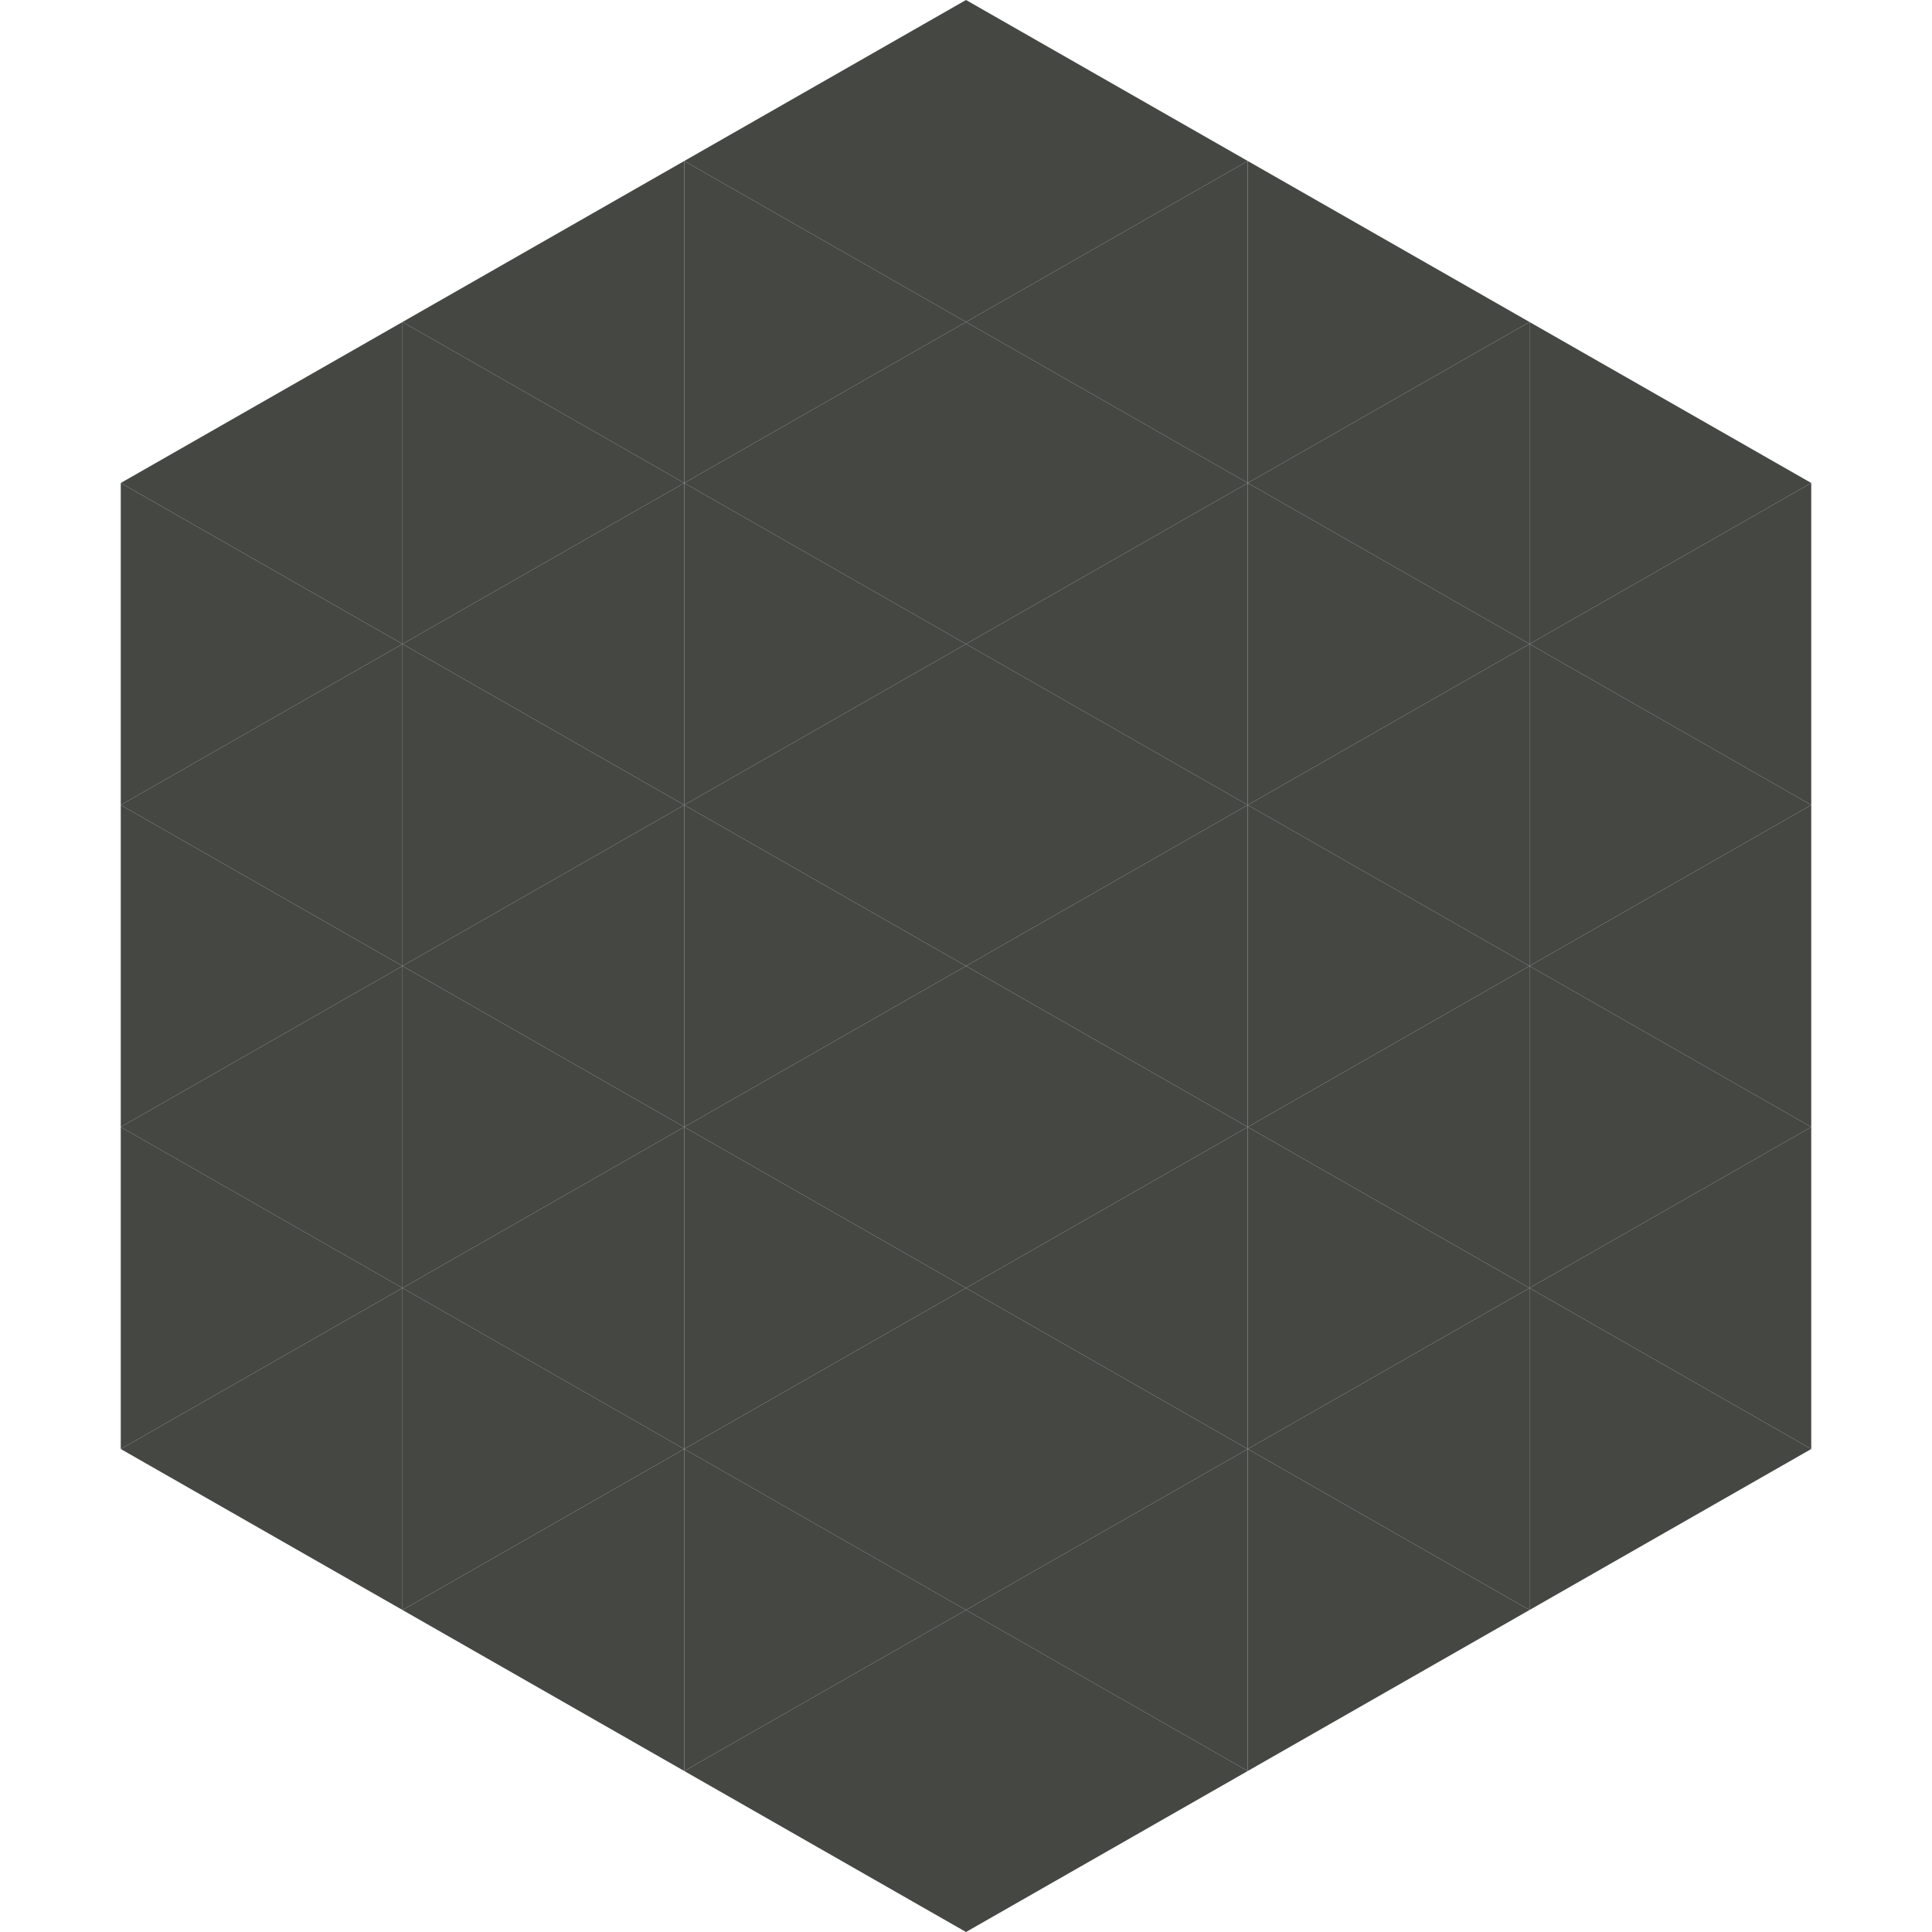
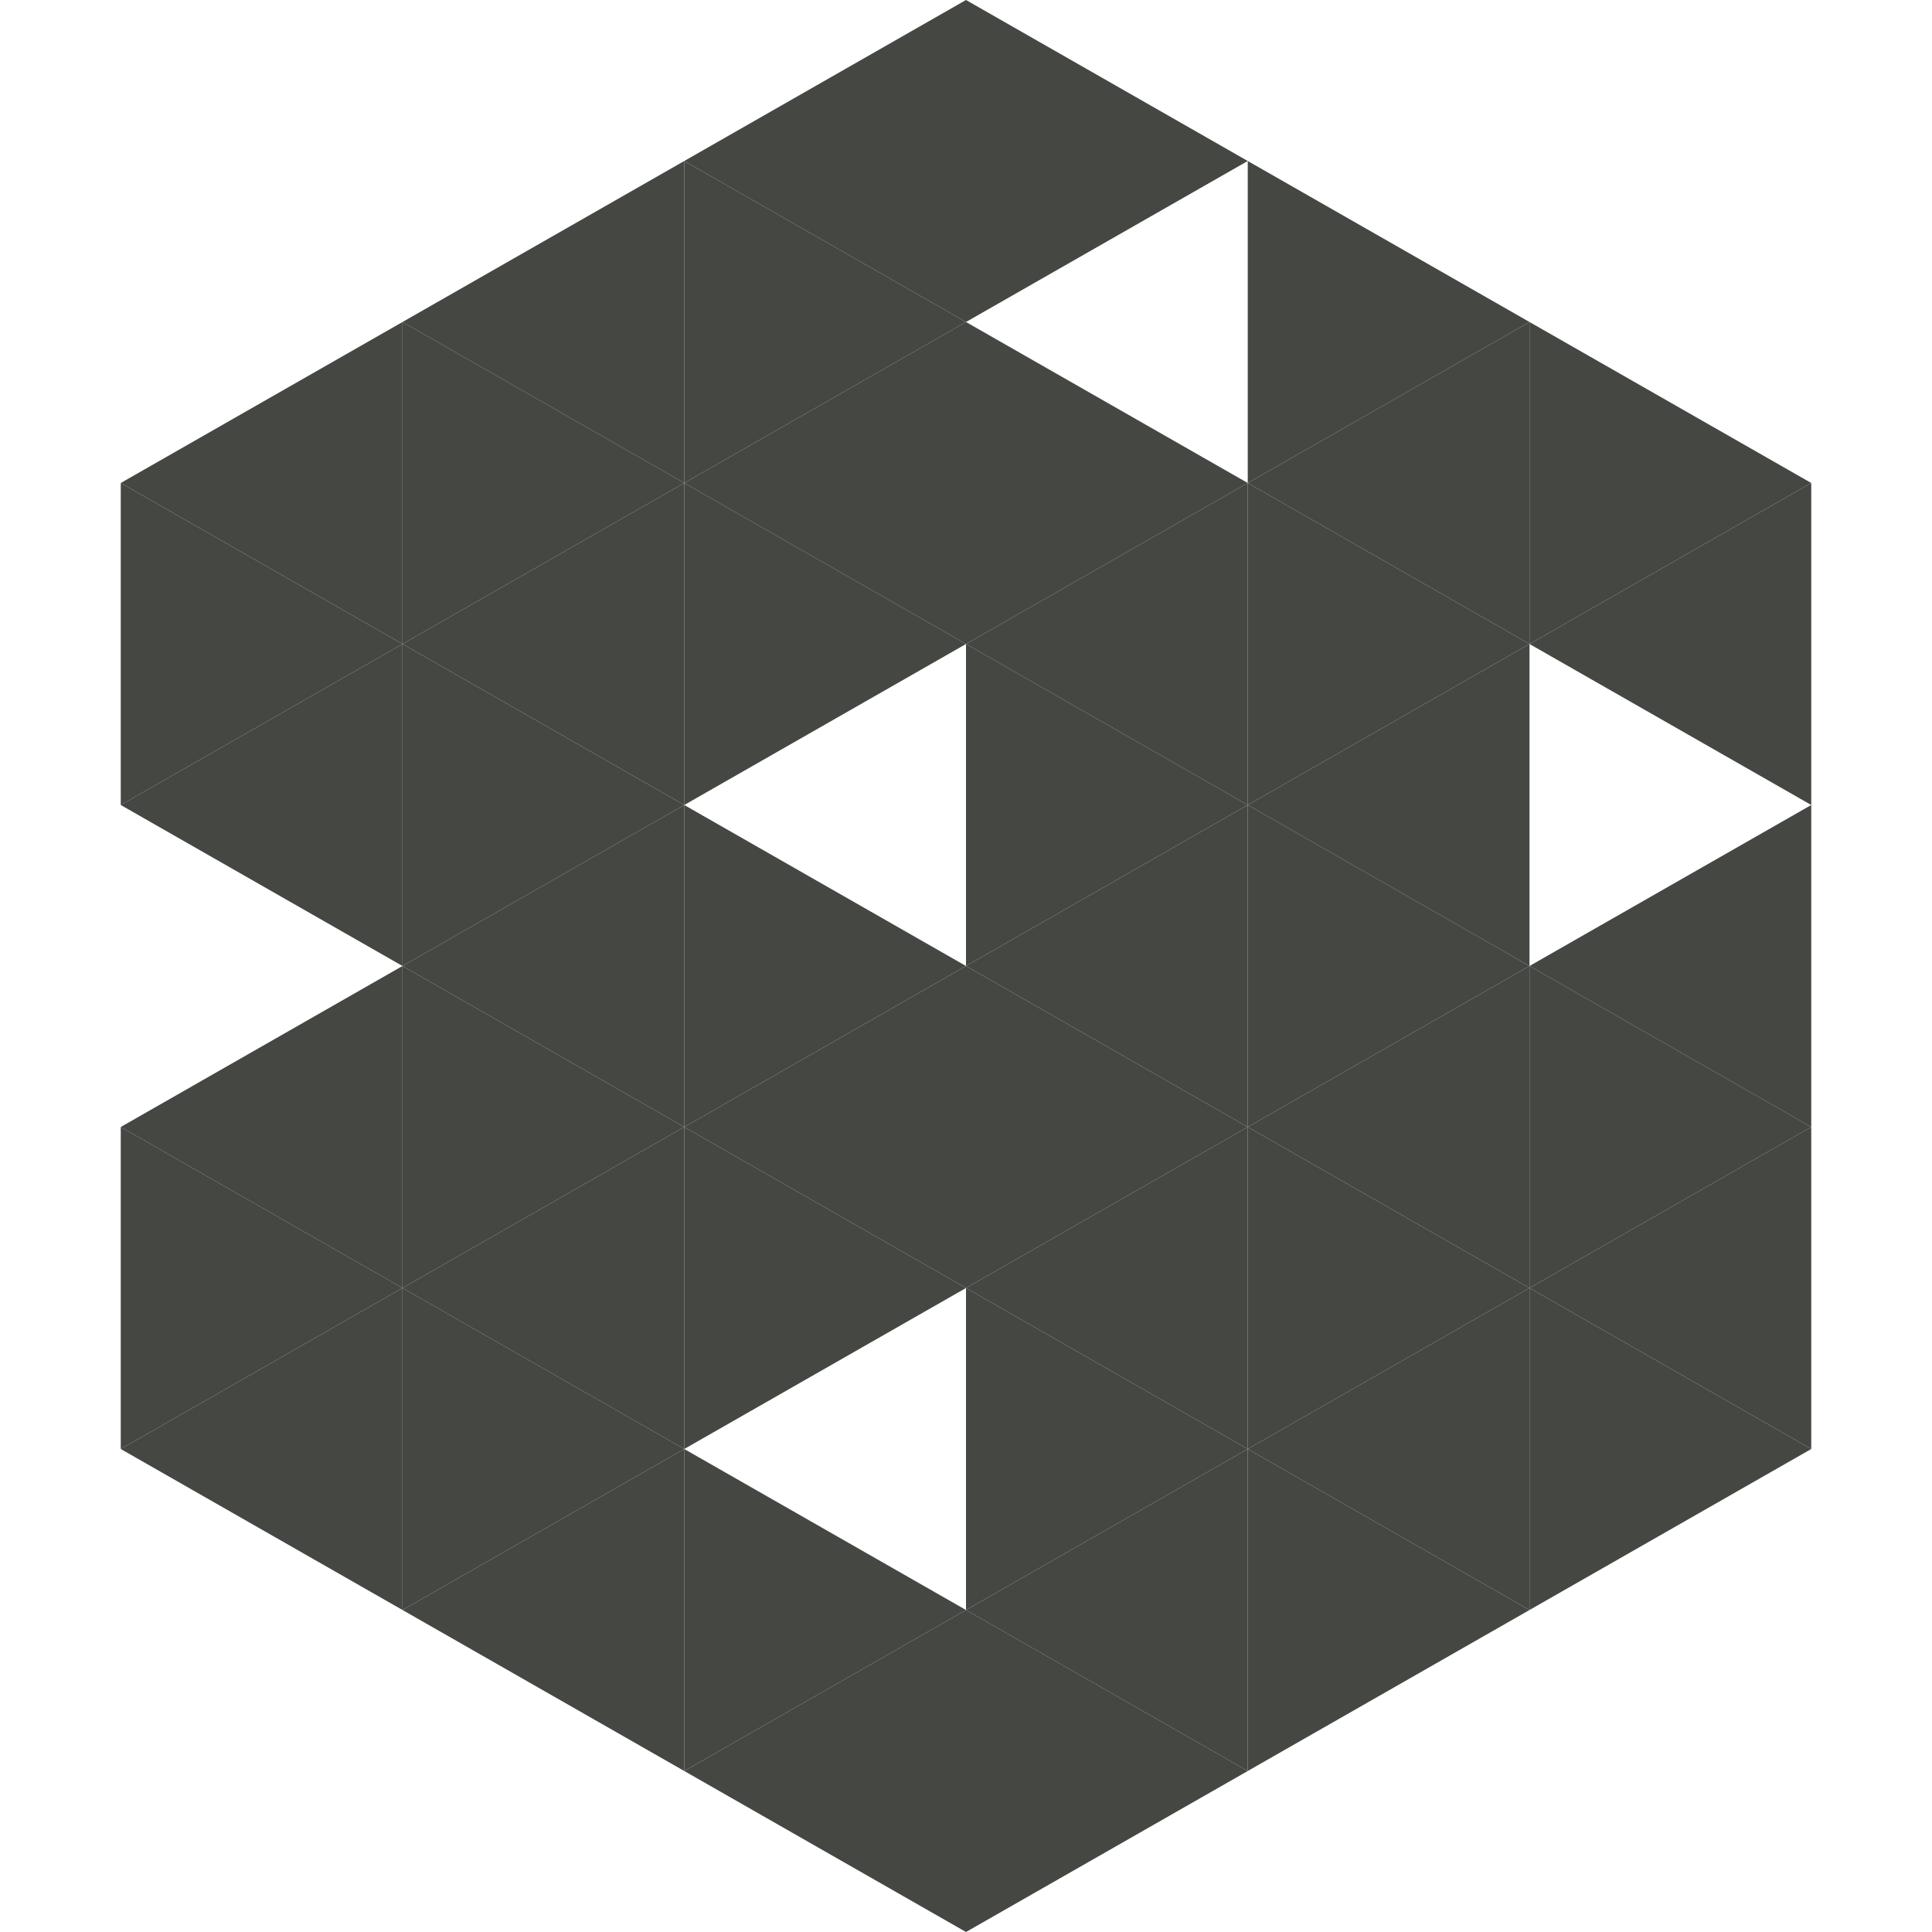
<svg xmlns="http://www.w3.org/2000/svg" width="240" height="240">
  <polygon points="50,40 15,60 50,80" style="fill:rgb(69,71,67)" />
  <polygon points="190,40 225,60 190,80" style="fill:rgb(69,71,67)" />
  <polygon points="15,60 50,80 15,100" style="fill:rgb(69,71,67)" />
  <polygon points="225,60 190,80 225,100" style="fill:rgb(69,71,67)" />
  <polygon points="50,80 15,100 50,120" style="fill:rgb(69,71,67)" />
-   <polygon points="190,80 225,100 190,120" style="fill:rgb(69,71,67)" />
-   <polygon points="15,100 50,120 15,140" style="fill:rgb(69,71,67)" />
  <polygon points="225,100 190,120 225,140" style="fill:rgb(69,71,67)" />
  <polygon points="50,120 15,140 50,160" style="fill:rgb(69,71,67)" />
  <polygon points="190,120 225,140 190,160" style="fill:rgb(69,71,67)" />
  <polygon points="15,140 50,160 15,180" style="fill:rgb(69,71,67)" />
  <polygon points="225,140 190,160 225,180" style="fill:rgb(69,71,67)" />
  <polygon points="50,160 15,180 50,200" style="fill:rgb(69,71,67)" />
  <polygon points="190,160 225,180 190,200" style="fill:rgb(69,71,67)" />
  <polygon points="15,180 50,200 15,220" style="fill:rgb(255,255,255); fill-opacity:0" />
  <polygon points="225,180 190,200 225,220" style="fill:rgb(255,255,255); fill-opacity:0" />
  <polygon points="50,0 85,20 50,40" style="fill:rgb(255,255,255); fill-opacity:0" />
  <polygon points="190,0 155,20 190,40" style="fill:rgb(255,255,255); fill-opacity:0" />
  <polygon points="85,20 50,40 85,60" style="fill:rgb(69,71,67)" />
  <polygon points="155,20 190,40 155,60" style="fill:rgb(69,71,67)" />
  <polygon points="50,40 85,60 50,80" style="fill:rgb(69,71,67)" />
  <polygon points="190,40 155,60 190,80" style="fill:rgb(69,71,67)" />
  <polygon points="85,60 50,80 85,100" style="fill:rgb(69,71,67)" />
  <polygon points="155,60 190,80 155,100" style="fill:rgb(69,71,67)" />
  <polygon points="50,80 85,100 50,120" style="fill:rgb(69,71,67)" />
  <polygon points="190,80 155,100 190,120" style="fill:rgb(69,71,67)" />
  <polygon points="85,100 50,120 85,140" style="fill:rgb(69,71,67)" />
  <polygon points="155,100 190,120 155,140" style="fill:rgb(69,71,67)" />
  <polygon points="50,120 85,140 50,160" style="fill:rgb(69,71,67)" />
  <polygon points="190,120 155,140 190,160" style="fill:rgb(69,71,67)" />
  <polygon points="85,140 50,160 85,180" style="fill:rgb(69,71,67)" />
  <polygon points="155,140 190,160 155,180" style="fill:rgb(69,71,67)" />
  <polygon points="50,160 85,180 50,200" style="fill:rgb(69,71,67)" />
  <polygon points="190,160 155,180 190,200" style="fill:rgb(69,71,67)" />
  <polygon points="85,180 50,200 85,220" style="fill:rgb(69,71,67)" />
  <polygon points="155,180 190,200 155,220" style="fill:rgb(69,71,67)" />
  <polygon points="120,0 85,20 120,40" style="fill:rgb(69,71,67)" />
  <polygon points="120,0 155,20 120,40" style="fill:rgb(69,71,67)" />
  <polygon points="85,20 120,40 85,60" style="fill:rgb(69,71,67)" />
-   <polygon points="155,20 120,40 155,60" style="fill:rgb(69,71,67)" />
  <polygon points="120,40 85,60 120,80" style="fill:rgb(69,71,67)" />
  <polygon points="120,40 155,60 120,80" style="fill:rgb(69,71,67)" />
  <polygon points="85,60 120,80 85,100" style="fill:rgb(69,71,67)" />
  <polygon points="155,60 120,80 155,100" style="fill:rgb(69,71,67)" />
-   <polygon points="120,80 85,100 120,120" style="fill:rgb(69,71,67)" />
  <polygon points="120,80 155,100 120,120" style="fill:rgb(69,71,67)" />
  <polygon points="85,100 120,120 85,140" style="fill:rgb(69,71,67)" />
  <polygon points="155,100 120,120 155,140" style="fill:rgb(69,71,67)" />
  <polygon points="120,120 85,140 120,160" style="fill:rgb(69,71,67)" />
  <polygon points="120,120 155,140 120,160" style="fill:rgb(69,71,67)" />
  <polygon points="85,140 120,160 85,180" style="fill:rgb(69,71,67)" />
  <polygon points="155,140 120,160 155,180" style="fill:rgb(69,71,67)" />
-   <polygon points="120,160 85,180 120,200" style="fill:rgb(69,71,67)" />
  <polygon points="120,160 155,180 120,200" style="fill:rgb(69,71,67)" />
  <polygon points="85,180 120,200 85,220" style="fill:rgb(69,71,67)" />
  <polygon points="155,180 120,200 155,220" style="fill:rgb(69,71,67)" />
  <polygon points="120,200 85,220 120,240" style="fill:rgb(69,71,67)" />
  <polygon points="120,200 155,220 120,240" style="fill:rgb(69,71,67)" />
  <polygon points="85,220 120,240 85,260" style="fill:rgb(255,255,255); fill-opacity:0" />
  <polygon points="155,220 120,240 155,260" style="fill:rgb(255,255,255); fill-opacity:0" />
</svg>